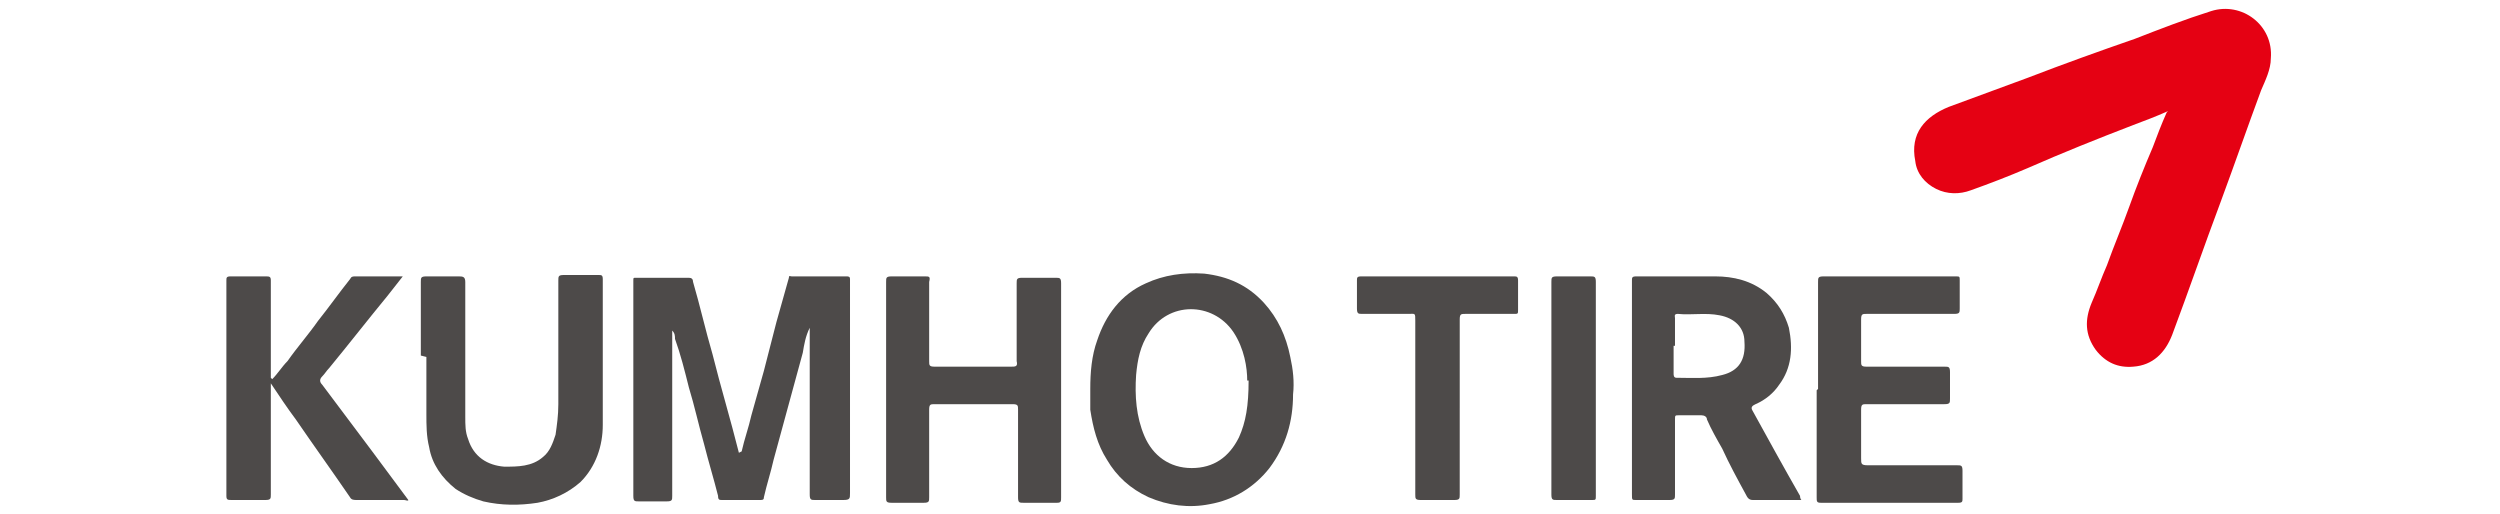
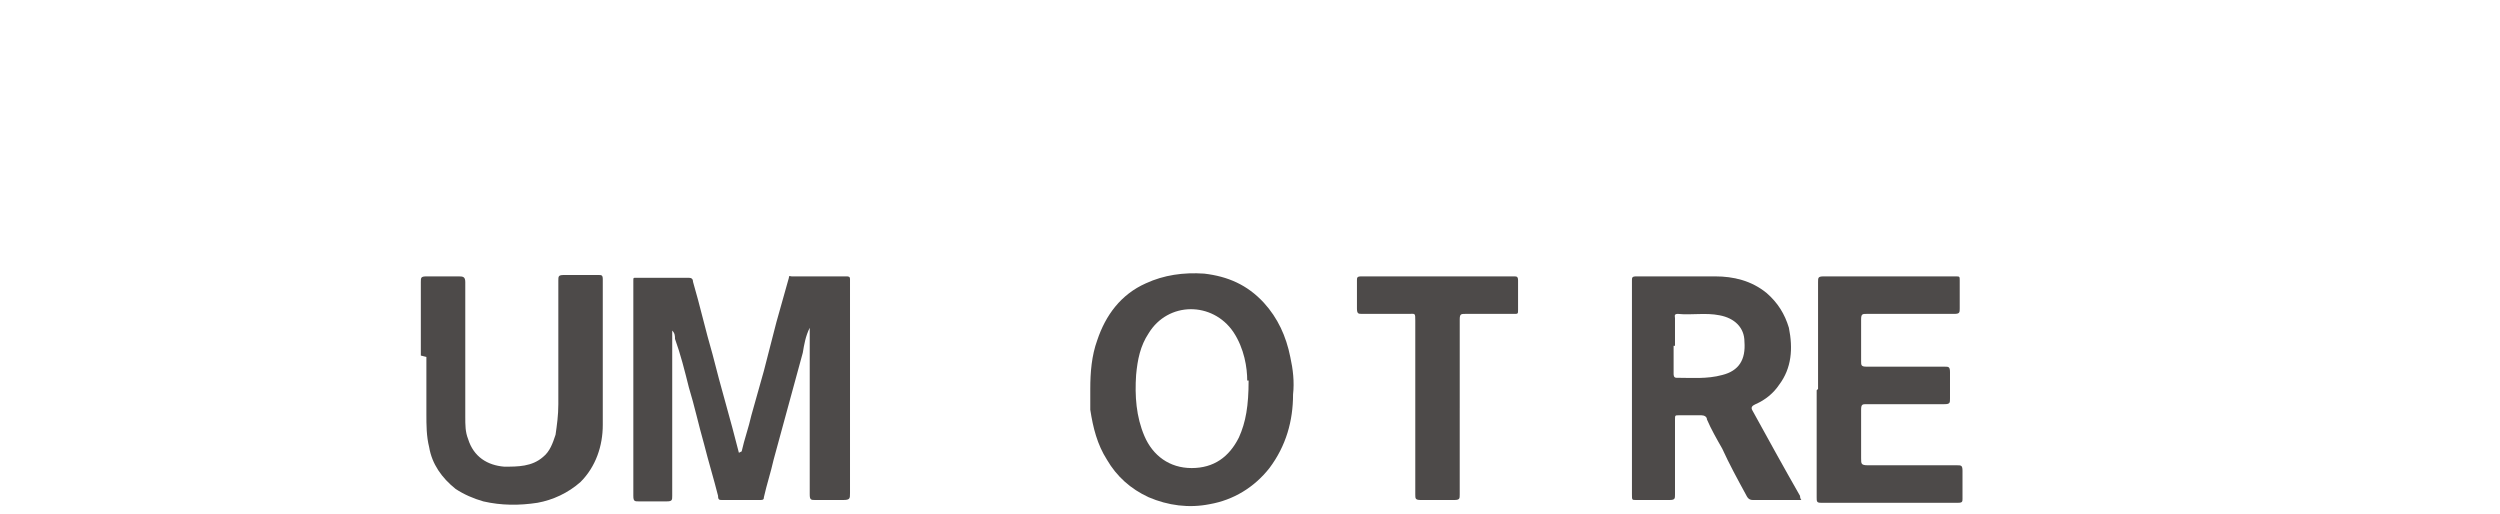
<svg xmlns="http://www.w3.org/2000/svg" id="Ebene_1" viewBox="0 0 180 37">
  <defs>
    <style>.cls-1{fill:#4d4a49;}.cls-2{fill:#e50113;}</style>
  </defs>
-   <path class="cls-2" d="M156.1,8c-.9.4-1.7.7-2.5,1-2.6,1-5.1,2-7.6,3.1-1.4.6-2.7,1.1-4.1,1.6-.8.3-1.7.3-2.5-.1-.8-.4-1.4-1.1-1.5-2-.4-2,.7-3.2,2.4-3.9,1.9-.7,3.8-1.4,5.7-2.1,2.6-1,5.1-1.9,7.7-2.8,1.8-.7,3.6-1.4,5.5-2,2.2-.7,4.5,1,4.3,3.4,0,.8-.4,1.6-.7,2.3-1,2.7-1.9,5.3-2.9,8-1.2,3.2-2.3,6.4-3.5,9.6-.5,1.3-1.4,2.2-2.8,2.3-1.1.1-2-.3-2.7-1.2-.8-1.1-.8-2.2-.3-3.4.4-.9.7-1.8,1.1-2.7.5-1.4,1.1-2.8,1.6-4.2.5-1.4,1.1-2.9,1.7-4.3.3-.8.6-1.6,1-2.5Z" />
  <path class="cls-1" d="M53.4,32.5c.2-.9.5-1.7.7-2.6.3-1.1.6-2.1.9-3.2.3-1.2.6-2.3.9-3.5.3-1.1.6-2.1.9-3.2,0-.2.1-.1.2-.1,1.3,0,2.6,0,3.9,0,.2,0,.3,0,.3.2,0,0,0,.2,0,.2,0,5.1,0,10.1,0,15.2,0,.4,0,.5-.5.5-.6,0-1.3,0-2,0-.3,0-.4,0-.4-.4,0-3.7,0-7.4,0-11.1s0-.5,0-.9c-.3.6-.4,1.2-.5,1.8-.7,2.6-1.4,5.1-2.1,7.7-.2.9-.5,1.8-.7,2.7,0,.2-.1.2-.3.2-.9,0-1.8,0-2.7,0-.2,0-.3,0-.3-.3-.3-1.2-.7-2.5-1-3.7-.4-1.4-.7-2.8-1.1-4.1-.3-1.2-.6-2.4-1-3.5,0-.2,0-.4-.2-.6v5.6c0,2.1,0,4.2,0,6.3,0,.3,0,.4-.4.4-.7,0-1.4,0-2,0-.3,0-.4,0-.4-.4,0-4.8,0-9.7,0-14.5,0-.3,0-.7,0-1,0-.2,0-.2.2-.2,1.3,0,2.6,0,3.8,0,.2,0,.3.1.3.3.5,1.7.9,3.5,1.4,5.2.6,2.4,1.3,4.7,1.9,7.1,0,0,0,0,0,0Z" />
  <path class="cls-1" d="M129.6,36c-1.2,0-2.3,0-3.4,0-.3,0-.4-.2-.5-.4-.6-1.1-1.2-2.2-1.7-3.3-.4-.7-.8-1.4-1.1-2.1,0-.2-.2-.3-.4-.3-.5,0-1.1,0-1.6,0-.3,0-.3,0-.3.3,0,1.8,0,3.6,0,5.4,0,.3,0,.4-.4.4-.8,0-1.6,0-2.4,0-.3,0-.3,0-.3-.4,0-5.1,0-10.3,0-15.4,0-.2,0-.3.3-.3,1.9,0,3.8,0,5.7,0,1.3,0,2.6.3,3.7,1.2.8.7,1.3,1.5,1.6,2.5.3,1.5.2,2.9-.7,4.1-.4.6-1,1.1-1.7,1.4-.2.1-.4.2-.2.5,1.1,2,2.2,4,3.4,6.1,0,0,0,.2.1.3ZM120.5,24.9c0,.7,0,1.4,0,2,0,.1,0,.3.2.3,1.1,0,2.2.1,3.3-.2,1.2-.3,1.7-1.1,1.6-2.4,0-1-.7-1.7-1.8-1.9-1-.2-2,0-3-.1-.3,0-.2.2-.2.3,0,.7,0,1.3,0,2Z" />
  <path class="cls-1" d="M78.5,28c0-1.2.1-2.4.5-3.5.6-1.8,1.7-3.3,3.5-4.1,1.3-.6,2.7-.8,4.2-.7,1.7.2,3.1.8,4.3,2.1,1,1.1,1.6,2.4,1.9,3.9.2.9.3,1.8.2,2.7,0,1.9-.5,3.7-1.7,5.3-1.1,1.4-2.6,2.3-4.3,2.6-1.5.3-3,.1-4.4-.5-1.3-.6-2.3-1.5-3-2.7-.7-1.1-1-2.3-1.2-3.6,0-.5,0-1,0-1.5ZM89.8,27.4c0-.9-.2-2.3-1-3.5-1.5-2.2-4.7-2.2-6.1.1-.6.9-.8,1.9-.9,3-.1,1.5,0,3,.6,4.4.6,1.4,1.8,2.3,3.4,2.3,1.6,0,2.7-.8,3.4-2.2.5-1.1.7-2.3.7-4.1Z" />
-   <path class="cls-1" d="M63.8,28c0-2.6,0-5.1,0-7.7,0-.3,0-.4.4-.4.8,0,1.6,0,2.4,0,.3,0,.4,0,.3.4,0,1.9,0,3.8,0,5.7,0,.3,0,.4.4.4,1.8,0,3.7,0,5.5,0,.3,0,.5,0,.4-.4,0-1.9,0-3.8,0-5.6,0-.3,0-.4.4-.4.8,0,1.6,0,2.4,0,.3,0,.4,0,.4.4,0,4.2,0,8.5,0,12.7,0,.9,0,1.8,0,2.7,0,.3,0,.4-.3.4-.8,0-1.6,0-2.4,0-.3,0-.4,0-.4-.4,0-2.1,0-4.2,0-6.3,0-.3,0-.4-.4-.4-1.9,0-3.7,0-5.6,0-.3,0-.4,0-.4.4,0,2.1,0,4.2,0,6.3,0,.3,0,.4-.4.4-.8,0-1.5,0-2.3,0-.4,0-.4-.1-.4-.4,0-2.5,0-5.1,0-7.6Z" />
  <path class="cls-1" d="M30.3,25.6c0-1.8,0-3.6,0-5.3,0-.3,0-.4.4-.4.8,0,1.5,0,2.3,0,.3,0,.5,0,.5.4,0,3.2,0,6.4,0,9.7,0,.6,0,1.1.2,1.6.4,1.3,1.4,1.9,2.6,2,1,0,2,0,2.8-.7.5-.4.7-1,.9-1.6.1-.7.2-1.4.2-2.2,0-3,0-5.9,0-8.9,0-.3,0-.4.4-.4.8,0,1.6,0,2.5,0,.2,0,.3,0,.3.3,0,3.5,0,7,0,10.5,0,1.5-.5,3-1.6,4.1-.9.8-2,1.3-3.1,1.5-1.3.2-2.6.2-3.9-.1-.7-.2-1.4-.5-2-.9-1-.8-1.7-1.8-1.9-3-.2-.8-.2-1.6-.2-2.4,0-1.4,0-2.7,0-4.1Z" />
-   <path class="cls-1" d="M19.6,27.3c.4-.4.7-.9,1.1-1.3.7-1,1.5-1.9,2.2-2.9.8-1,1.5-2,2.3-3,.1-.2.2-.2.4-.2,1.1,0,2.2,0,3.4,0-.4.5-.7.9-1.1,1.4-1.4,1.7-2.8,3.5-4.2,5.2-.2.2-.3.4-.5.6-.2.2-.2.4,0,.6,1.2,1.6,2.4,3.2,3.6,4.8.9,1.2,1.7,2.3,2.6,3.5,0,.1-.2,0-.3,0-1.1,0-2.2,0-3.4,0-.2,0-.4,0-.5-.2-1.3-1.9-2.6-3.7-3.9-5.6-.6-.8-1.2-1.7-1.8-2.6,0,.2,0,.3,0,.4,0,2.5,0,5.1,0,7.6,0,.3,0,.4-.4.4-.8,0-1.6,0-2.4,0-.3,0-.4,0-.4-.3,0-5.2,0-10.3,0-15.5,0-.2,0-.3.3-.3.8,0,1.6,0,2.5,0,.3,0,.4,0,.4.3,0,2.3,0,4.7,0,7,0,0,0,0,0,0Z" />
  <path class="cls-1" d="M130.9,28c0-2.6,0-5.1,0-7.7,0-.3,0-.4.4-.4,3.2,0,6.3,0,9.5,0,.3,0,.3,0,.3.3,0,.7,0,1.3,0,2,0,.3,0,.4-.4.4-2.1,0-4.2,0-6.3,0-.3,0-.4,0-.4.4,0,1,0,2,0,3,0,.3,0,.4.4.4,1.9,0,3.7,0,5.6,0,.3,0,.4,0,.4.4,0,.6,0,1.3,0,1.9,0,.3,0,.4-.4.4-1.9,0-3.7,0-5.6,0-.3,0-.4,0-.4.4,0,1.2,0,2.3,0,3.5,0,.4,0,.5.5.5,2.1,0,4.3,0,6.4,0,.3,0,.4,0,.4.4,0,.7,0,1.3,0,2,0,.2,0,.3-.3.3-3.3,0-6.6,0-9.9,0-.3,0-.3-.1-.3-.4,0-2.6,0-5.1,0-7.7Z" />
  <path class="cls-1" d="M105.1,29.3c0,2.1,0,4.2,0,6.3,0,.3,0,.4-.4.4-.8,0-1.6,0-2.4,0-.4,0-.4-.1-.4-.4,0-4.2,0-8.3,0-12.5,0-.6,0-.5-.5-.5-1.1,0-2.2,0-3.3,0-.3,0-.4,0-.4-.4,0-.7,0-1.3,0-2,0-.2,0-.3.3-.3,3.7,0,7.4,0,11,0,.2,0,.3,0,.3.3,0,.7,0,1.4,0,2.1,0,.3,0,.3-.3.3-1.2,0-2.4,0-3.5,0-.3,0-.4,0-.4.4,0,2.1,0,4.3,0,6.4Z" />
-   <path class="cls-1" d="M111.7,28c0-2.6,0-5.1,0-7.7,0-.3,0-.4.4-.4.8,0,1.6,0,2.4,0,.3,0,.4,0,.4.4,0,3.7,0,7.5,0,11.2,0,1.4,0,2.8,0,4.2,0,.3,0,.3-.3.3-.8,0-1.6,0-2.5,0-.3,0-.4,0-.4-.4,0-2.6,0-5.2,0-7.7Z" />
</svg>